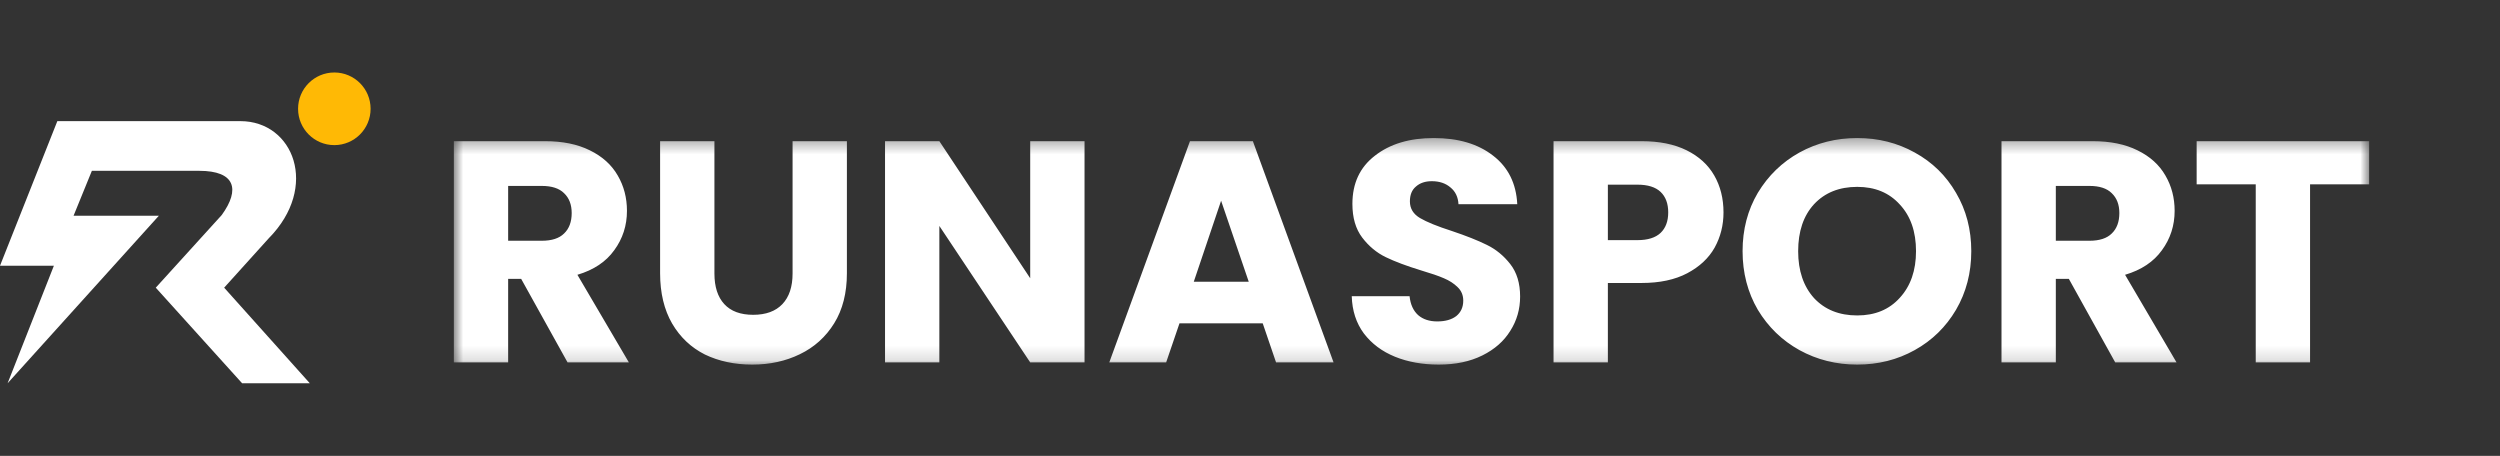
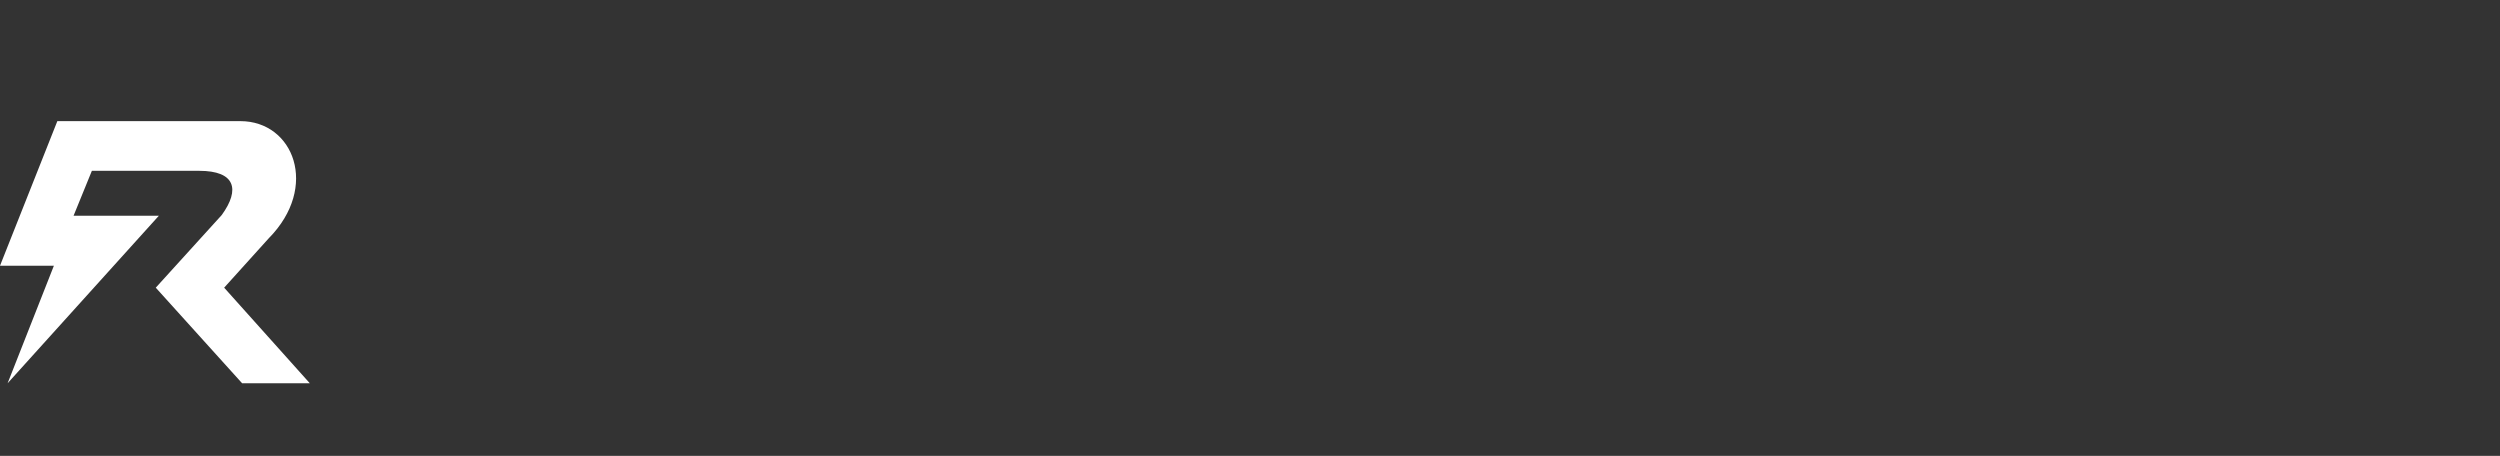
<svg xmlns="http://www.w3.org/2000/svg" width="170" height="31" viewBox="0 0 170 31" fill="none">
  <rect x="0" y="0" width="170" height="31" fill="#333333" stroke="none" />
  <mask id="mask0_10_4" style="mask-type:luminance" maskUnits="userSpaceOnUse" x="30" y="9" width="132" height="16">
    <path d="M161.144 9.357H30.817V24.857H161.144V9.357Z" fill="white" />
  </mask>
  <g mask="url(#mask0_10_4)">
-     <path d="M38.594 24.643L35.44 18.964H34.554V24.643H30.861V9.6H37.06C38.255 9.6 39.271 9.807 40.106 10.221C40.956 10.636 41.589 11.207 42.007 11.936C42.424 12.65 42.633 13.45 42.633 14.336C42.633 15.336 42.345 16.229 41.769 17.014C41.208 17.8 40.372 18.357 39.263 18.686L42.763 24.643H38.594ZM34.554 16.371H36.844C37.521 16.371 38.025 16.207 38.356 15.879C38.702 15.55 38.875 15.086 38.875 14.486C38.875 13.914 38.702 13.464 38.356 13.136C38.025 12.807 37.521 12.643 36.844 12.643H34.554V16.371ZM48.581 9.6V18.6C48.581 19.5 48.804 20.193 49.251 20.679C49.697 21.164 50.352 21.407 51.216 21.407C52.08 21.407 52.743 21.164 53.203 20.679C53.664 20.193 53.895 19.5 53.895 18.6V9.6H57.589V18.579C57.589 19.921 57.3 21.057 56.724 21.986C56.148 22.914 55.371 23.614 54.392 24.086C53.427 24.557 52.347 24.793 51.151 24.793C49.956 24.793 48.883 24.564 47.933 24.107C46.997 23.636 46.255 22.936 45.708 22.007C45.161 21.064 44.887 19.921 44.887 18.579V9.6H48.581ZM73.748 24.643H70.054L63.876 15.364V24.643H60.182V9.6H63.876L70.054 18.921V9.6H73.748V24.643ZM85.865 21.986H80.205L79.298 24.643H75.431L80.918 9.6H85.195L90.682 24.643H86.772L85.865 21.986ZM84.914 19.157L83.035 13.65L81.177 19.157H84.914ZM97.838 24.793C96.729 24.793 95.736 24.614 94.857 24.257C93.979 23.9 93.273 23.371 92.74 22.671C92.222 21.971 91.948 21.129 91.919 20.143H95.851C95.909 20.7 96.103 21.129 96.434 21.429C96.765 21.714 97.197 21.857 97.73 21.857C98.277 21.857 98.709 21.736 99.026 21.493C99.343 21.236 99.501 20.886 99.501 20.443C99.501 20.071 99.372 19.764 99.113 19.521C98.868 19.279 98.558 19.079 98.184 18.921C97.824 18.764 97.305 18.586 96.629 18.386C95.649 18.086 94.85 17.786 94.231 17.486C93.612 17.186 93.079 16.743 92.632 16.157C92.186 15.571 91.963 14.807 91.963 13.864C91.963 12.464 92.474 11.371 93.496 10.586C94.519 9.786 95.851 9.386 97.493 9.386C99.163 9.386 100.51 9.786 101.532 10.586C102.554 11.371 103.102 12.471 103.174 13.886H99.177C99.149 13.4 98.969 13.021 98.637 12.75C98.306 12.464 97.881 12.321 97.363 12.321C96.917 12.321 96.556 12.443 96.283 12.686C96.009 12.914 95.873 13.25 95.873 13.693C95.873 14.179 96.103 14.557 96.564 14.829C97.025 15.1 97.745 15.393 98.724 15.707C99.703 16.036 100.495 16.35 101.1 16.65C101.719 16.95 102.252 17.386 102.698 17.957C103.145 18.529 103.368 19.264 103.368 20.164C103.368 21.021 103.145 21.8 102.698 22.5C102.266 23.2 101.633 23.757 100.798 24.171C99.962 24.586 98.976 24.793 97.838 24.793ZM117.198 14.443C117.198 15.314 116.996 16.114 116.593 16.843C116.19 17.557 115.57 18.136 114.735 18.579C113.9 19.021 112.863 19.243 111.625 19.243H109.335V24.643H105.641V9.6H111.625C112.834 9.6 113.857 9.807 114.692 10.221C115.527 10.636 116.154 11.207 116.571 11.936C116.989 12.664 117.198 13.5 117.198 14.443ZM111.344 16.329C112.05 16.329 112.575 16.164 112.921 15.836C113.266 15.507 113.439 15.043 113.439 14.443C113.439 13.843 113.266 13.379 112.921 13.05C112.575 12.721 112.05 12.557 111.344 12.557H109.335V16.329H111.344ZM126.292 24.793C124.867 24.793 123.556 24.464 122.361 23.807C121.18 23.15 120.237 22.236 119.531 21.064C118.84 19.879 118.495 18.55 118.495 17.079C118.495 15.607 118.84 14.286 119.531 13.114C120.237 11.943 121.18 11.029 122.361 10.371C123.556 9.714 124.867 9.386 126.292 9.386C127.718 9.386 129.021 9.714 130.202 10.371C131.398 11.029 132.334 11.943 133.01 13.114C133.702 14.286 134.047 15.607 134.047 17.079C134.047 18.55 133.702 19.879 133.01 21.064C132.319 22.236 131.383 23.15 130.202 23.807C129.021 24.464 127.718 24.793 126.292 24.793ZM126.292 21.45C127.502 21.45 128.467 21.05 129.187 20.25C129.921 19.45 130.289 18.393 130.289 17.079C130.289 15.75 129.921 14.693 129.187 13.907C128.467 13.107 127.502 12.707 126.292 12.707C125.068 12.707 124.089 13.1 123.355 13.886C122.635 14.671 122.275 15.736 122.275 17.079C122.275 18.407 122.635 19.471 123.355 20.271C124.089 21.057 125.068 21.45 126.292 21.45ZM143.835 24.643L140.682 18.964H139.796V24.643H136.102V9.6H142.302C143.497 9.6 144.512 9.807 145.347 10.221C146.197 10.636 146.831 11.207 147.248 11.936C147.666 12.65 147.875 13.45 147.875 14.336C147.875 15.336 147.587 16.229 147.011 17.014C146.449 17.8 145.614 18.357 144.505 18.686L148.004 24.643H143.835ZM139.796 16.371H142.086C142.763 16.371 143.267 16.207 143.598 15.879C143.943 15.55 144.116 15.086 144.116 14.486C144.116 13.914 143.943 13.464 143.598 13.136C143.267 12.807 142.763 12.643 142.086 12.643H139.796V16.371ZM161.102 9.6V12.536H157.084V24.643H153.39V12.536H149.372V9.6H161.102Z" fill="white" />
-   </g>
+     </g>
  <path d="M3.899 8.237L0 18.07H3.664L0.517 26.062L10.804 14.668H5.003L6.247 11.616H13.552C15.994 11.616 16.347 12.874 15.078 14.622L10.592 19.562L16.464 26.062H21.067L15.243 19.562L18.273 16.206C21.725 12.711 19.964 8.237 16.347 8.237H3.899Z" fill="white" />
-   <path d="M22.735 9.868C24.097 9.868 25.201 8.763 25.201 7.398C25.201 6.034 24.097 4.929 22.735 4.929C21.373 4.929 20.269 6.034 20.269 7.398C20.269 8.763 21.373 9.868 22.735 9.868Z" fill="#FFB905" />
</svg>